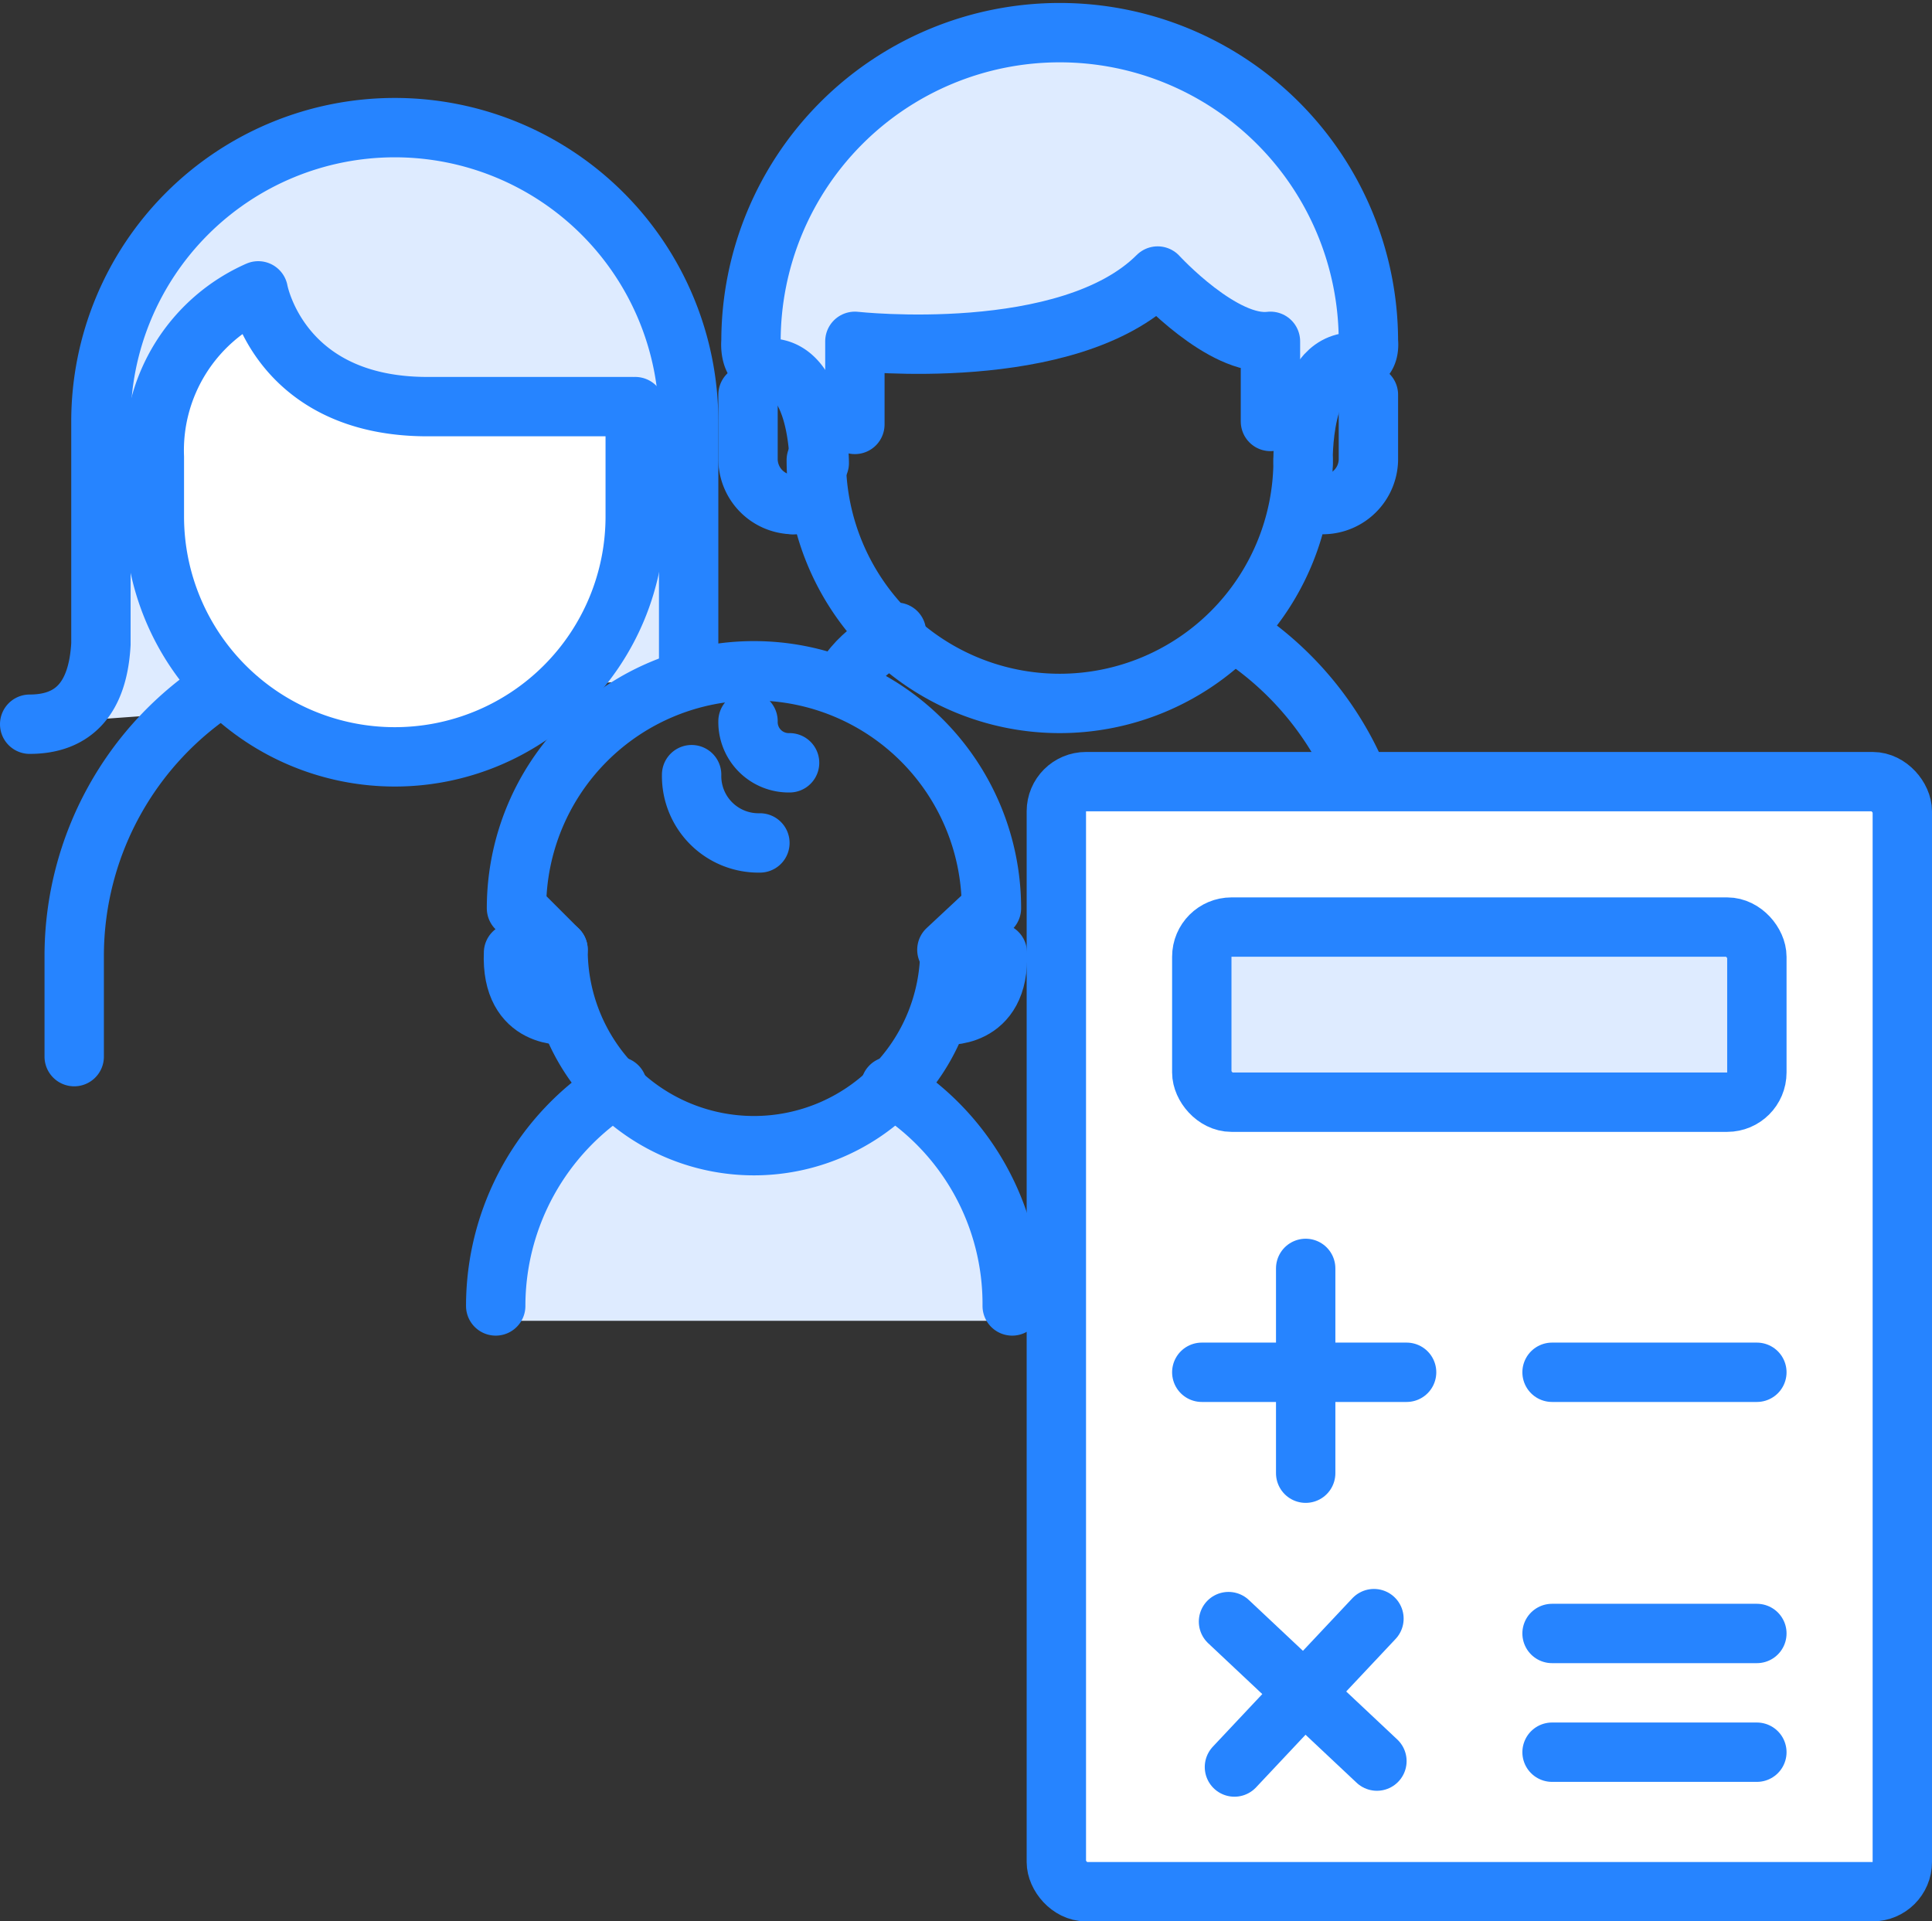
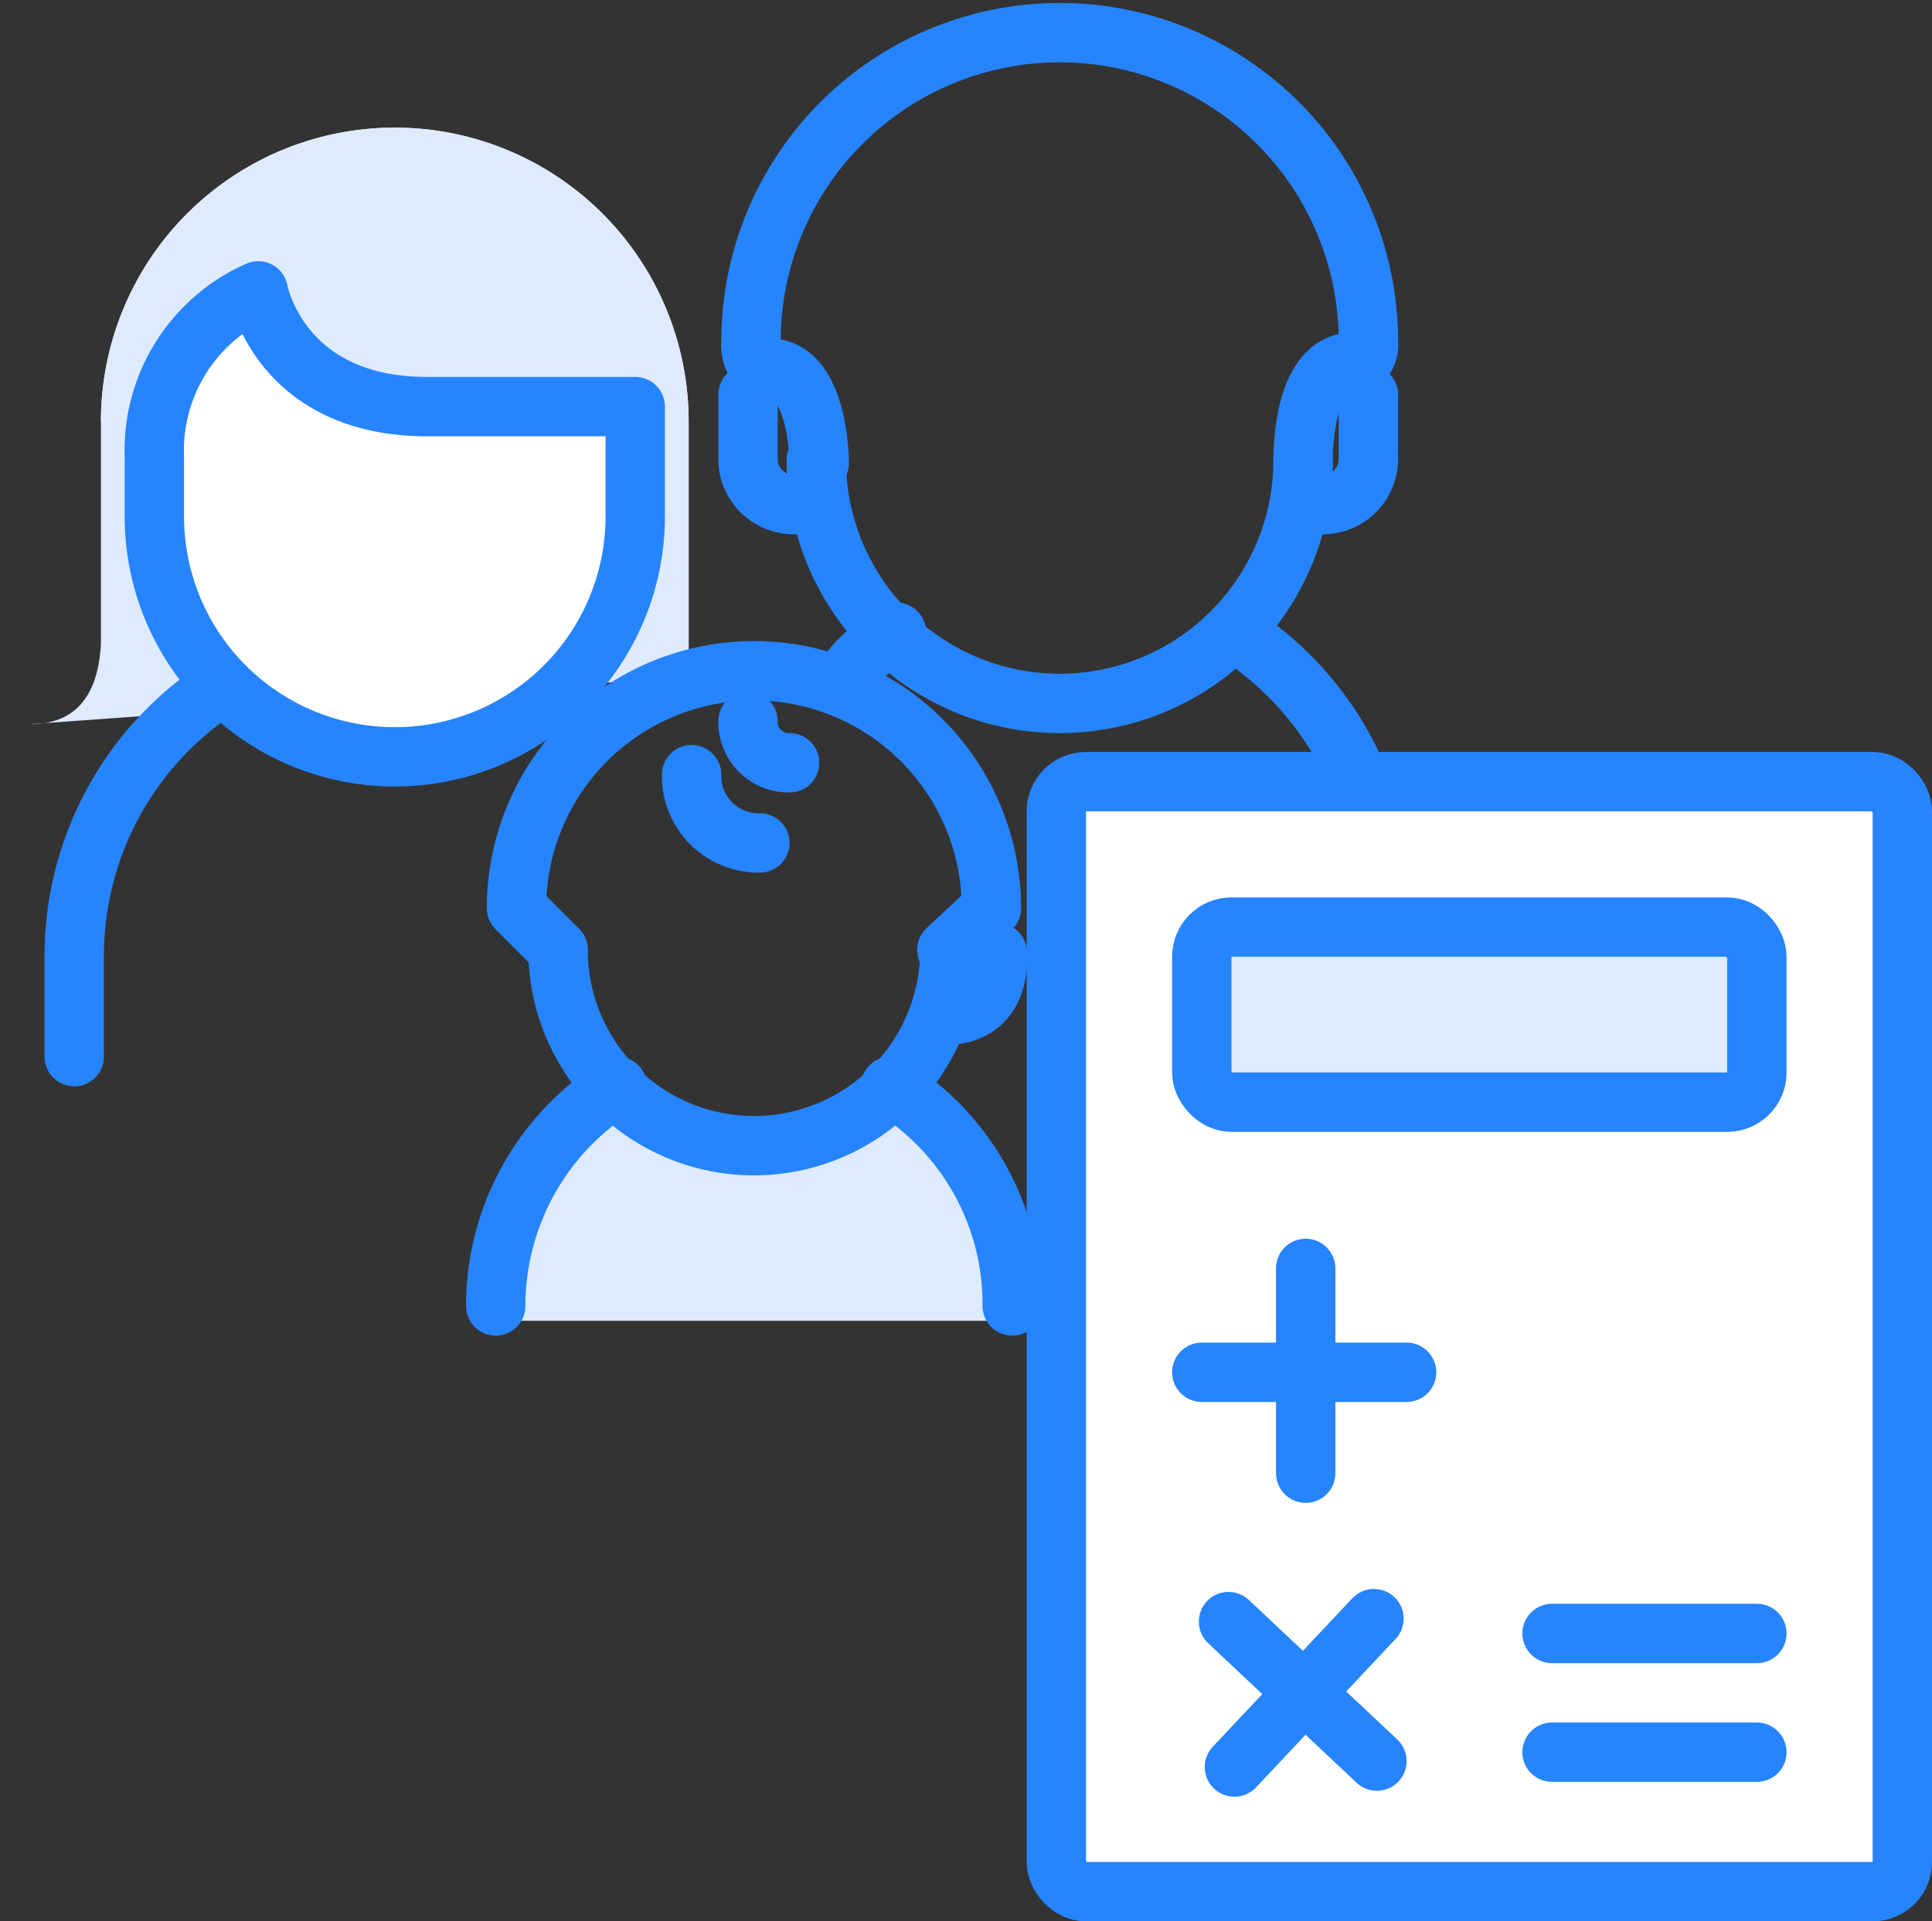
<svg xmlns="http://www.w3.org/2000/svg" id="Group_23510" data-name="Group 23510" width="65.087" height="64.735" viewBox="0 0 65.087 64.735">
  <rect x="0" y="0" width="65.087" height="64.735" fill="#333333" stroke="none" />
  <defs>
    <clipPath id="clip-path">
      <rect id="Rectangle_10619" data-name="Rectangle 10619" width="65.087" height="64.735" fill="none" />
    </clipPath>
  </defs>
  <g id="Group_23509" data-name="Group 23509" clip-path="url(#clip-path)">
    <path id="Path_20073" data-name="Path 20073" d="M20.7,36.6a7.7,7.7,0,0,0,4.6,1.9,7.476,7.476,0,0,0,4.6-1.9c3.2,3.5,4.6,6.1,4.1,7.9H16.6a22.093,22.093,0,0,1,1.3-4.7,12.394,12.394,0,0,1,2.8-3.2" fill="#deebff" fill-rule="evenodd" />
    <path id="Path_20074" data-name="Path 20074" d="M23.2,22.8V14.2a9.9,9.9,0,0,0-19.8,0l1.7-.3C7,10.4,8.2,9,8.7,9.8c.7,1.2-.4,2.8,2.1,3.2,1.7.2,4.5.4,8.6.6h1.9" fill="#deebff" fill-rule="evenodd" />
-     <path id="Path_20075" data-name="Path 20075" d="M45.6,12.2c.6,0,.5-.7.5-.7a10.4,10.4,0,1,0-20.8,0s-.1.9.6.9c1.1,0,1.6.5,1.5,1.6h1.4V11.5h3.9l5.2-1.6H39l1.8,1.2,2,.8v2.2h.8Z" fill="#deebff" fill-rule="evenodd" />
    <path id="Path_20076" data-name="Path 20076" d="M23.2,22.8V14.2a9.9,9.9,0,0,0-19.8,0v7.5Q3.25,24.4,1,24.4" fill="#deebff" fill-rule="evenodd" />
-     <path id="Path_20077" data-name="Path 20077" d="M23.2,22.8V14.2a9.9,9.9,0,0,0-19.8,0v7.5Q3.25,24.4,1,24.4" fill="none" stroke="#2684ff" stroke-linecap="round" stroke-width="2" />
    <path id="Path_20078" data-name="Path 20078" d="M41.6,21.3a10.8,10.8,0,0,1,5,9.1v5.1" fill="none" stroke="#2684ff" stroke-linecap="round" stroke-linejoin="round" stroke-width="2" />
    <path id="Path_20079" data-name="Path 20079" d="M43.9,15.6h0s-.1-3.4,1.7-3.4" fill="none" stroke="#2684ff" stroke-linecap="round" stroke-linejoin="round" stroke-width="2" />
    <path id="Path_20080" data-name="Path 20080" d="M25.2,13.3v2.2A1.538,1.538,0,0,0,26.7,17" fill="none" stroke="#2684ff" stroke-linecap="round" stroke-linejoin="round" stroke-width="2" />
    <line id="Line_48" data-name="Line 48" x1="0.7" transform="translate(26.7 17)" fill="none" stroke="#2684ff" stroke-linecap="round" stroke-linejoin="round" stroke-width="2" />
    <path id="Path_20081" data-name="Path 20081" d="M46.1,13.3v2.2A1.538,1.538,0,0,1,44.6,17" fill="none" stroke="#2684ff" stroke-linecap="round" stroke-linejoin="round" stroke-width="2" />
    <path id="Path_20082" data-name="Path 20082" d="M21.3,13.7H14.4c-5,0-5.7-3.9-5.7-3.9a5.873,5.873,0,0,0-3.5,5.6v2a8.1,8.1,0,1,0,16.2,0V13.7" fill="#fff" fill-rule="evenodd" />
    <path id="Path_20083" data-name="Path 20083" d="M21.3,13.7H14.4c-5,0-5.7-3.9-5.7-3.9a5.873,5.873,0,0,0-3.5,5.6v2a8.1,8.1,0,1,0,16.2,0V13.7" fill="none" stroke="#2684ff" stroke-linecap="round" stroke-linejoin="round" stroke-width="2" />
    <path id="Path_20084" data-name="Path 20084" d="M43.9,15.5a8.2,8.2,0,0,1-16.4,0" fill="none" stroke="#2684ff" stroke-linecap="round" stroke-width="2" />
    <path id="Path_20085" data-name="Path 20085" d="M2.5,35.6V32.2a10.8,10.8,0,0,1,5-9.1" fill="none" stroke="#2684ff" stroke-linecap="round" stroke-linejoin="round" stroke-width="2" />
    <path id="Path_20086" data-name="Path 20086" d="M45.6,12.2c.6,0,.5-.7.5-.7a10.4,10.4,0,1,0-20.8,0s-.1.9.6.9c1.7,0,1.7,3.2,1.7,3.2" fill="none" stroke="#2684ff" stroke-linecap="round" stroke-linejoin="round" stroke-width="2" />
-     <path id="Path_20087" data-name="Path 20087" d="M42.8,14.2V11.5c-1.6.2-3.8-2.2-3.8-2.2-3,3-10.2,2.2-10.2,2.2v2.8" fill="none" stroke="#2684ff" stroke-linecap="round" stroke-linejoin="round" stroke-width="2" />
    <path id="Path_20088" data-name="Path 20088" d="M30,36.6A8.607,8.607,0,0,1,34.1,44" fill="none" stroke="#2684ff" stroke-linecap="round" stroke-linejoin="round" stroke-width="2" />
    <path id="Path_20089" data-name="Path 20089" d="M16.7,44a8.733,8.733,0,0,1,4.1-7.4" fill="none" stroke="#2684ff" stroke-linecap="round" stroke-linejoin="round" stroke-width="2" />
    <path id="Path_20090" data-name="Path 20090" d="M18.8,32l-1.4-1.4a8,8,0,0,1,16,0L31.9,32" fill="none" stroke="#2684ff" stroke-linecap="round" stroke-linejoin="round" stroke-width="2" />
    <path id="Path_20091" data-name="Path 20091" d="M18.8,32h0A6.6,6.6,0,0,0,32,32" fill="none" stroke="#2684ff" stroke-linecap="round" stroke-linejoin="round" stroke-width="2" />
    <path id="Path_20092" data-name="Path 20092" d="M23.3,26.1a2.253,2.253,0,0,0,2.3,2.3" fill="none" stroke="#2684ff" stroke-linecap="round" stroke-width="2" />
    <path id="Path_20093" data-name="Path 20093" d="M25.2,24.3a1.371,1.371,0,0,0,1.4,1.4" fill="none" stroke="#2684ff" stroke-linecap="round" stroke-width="2" />
    <path id="Path_20094" data-name="Path 20094" d="M31.8,34.2s1.9.2,1.8-2.1" fill="none" stroke="#2684ff" stroke-linecap="round" stroke-linejoin="round" stroke-width="2" />
-     <path id="Path_20095" data-name="Path 20095" d="M19.1,34.2s-1.9.2-1.8-2.1" fill="none" stroke="#2684ff" stroke-linecap="round" stroke-linejoin="round" stroke-width="2" />
    <path id="Path_20096" data-name="Path 20096" d="M30.2,21.3s-1.6.9-1.8,1.8" fill="none" stroke="#2684ff" stroke-linecap="round" stroke-width="2" />
    <path id="Path_20097" data-name="Path 20097" d="M36.587,26.335h26.5a.945.945,0,0,1,1,1v35.4a.945.945,0,0,1-1,1h-26.5a.945.945,0,0,1-1-1v-35.4a.945.945,0,0,1,1-1" fill="#fff" fill-rule="evenodd" />
    <rect id="Rectangle_10617" data-name="Rectangle 10617" width="28.5" height="37.4" rx="1" transform="translate(35.587 26.335)" fill="none" stroke="#2684ff" stroke-width="2" />
    <line id="Line_49" data-name="Line 49" y2="6.9" transform="translate(43.987 42.735)" fill="none" stroke="#2684ff" stroke-linecap="round" stroke-width="2" />
    <line id="Line_50" data-name="Line 50" x2="6.9" transform="translate(40.487 46.235)" fill="none" stroke="#2684ff" stroke-linecap="round" stroke-width="2" />
    <line id="Line_51" data-name="Line 51" x2="5" y2="4.7" transform="translate(41.387 54.635)" fill="none" stroke="#2684ff" stroke-linecap="round" stroke-width="2" />
    <line id="Line_52" data-name="Line 52" y1="5" x2="4.7" transform="translate(41.587 54.535)" fill="none" stroke="#2684ff" stroke-linecap="round" stroke-width="2" />
-     <line id="Line_53" data-name="Line 53" x2="6.9" transform="translate(52.287 46.235)" fill="none" stroke="#2684ff" stroke-linecap="round" stroke-width="2" />
    <line id="Line_54" data-name="Line 54" x2="6.9" transform="translate(52.287 55.035)" fill="none" stroke="#2684ff" stroke-linecap="round" stroke-width="2" />
    <line id="Line_55" data-name="Line 55" x2="6.9" transform="translate(52.287 59.035)" fill="none" stroke="#2684ff" stroke-linecap="round" stroke-width="2" />
    <path id="Path_20098" data-name="Path 20098" d="M41.487,31.235h16.7a.945.945,0,0,1,1,1v3.9a.945.945,0,0,1-1,1h-16.7a.945.945,0,0,1-1-1v-3.9a1.075,1.075,0,0,1,1-1" fill="#deebff" fill-rule="evenodd" />
    <rect id="Rectangle_10618" data-name="Rectangle 10618" width="18.7" height="5.9" rx="1" transform="translate(40.487 31.235)" fill="none" stroke="#2684ff" stroke-width="2" />
  </g>
</svg>